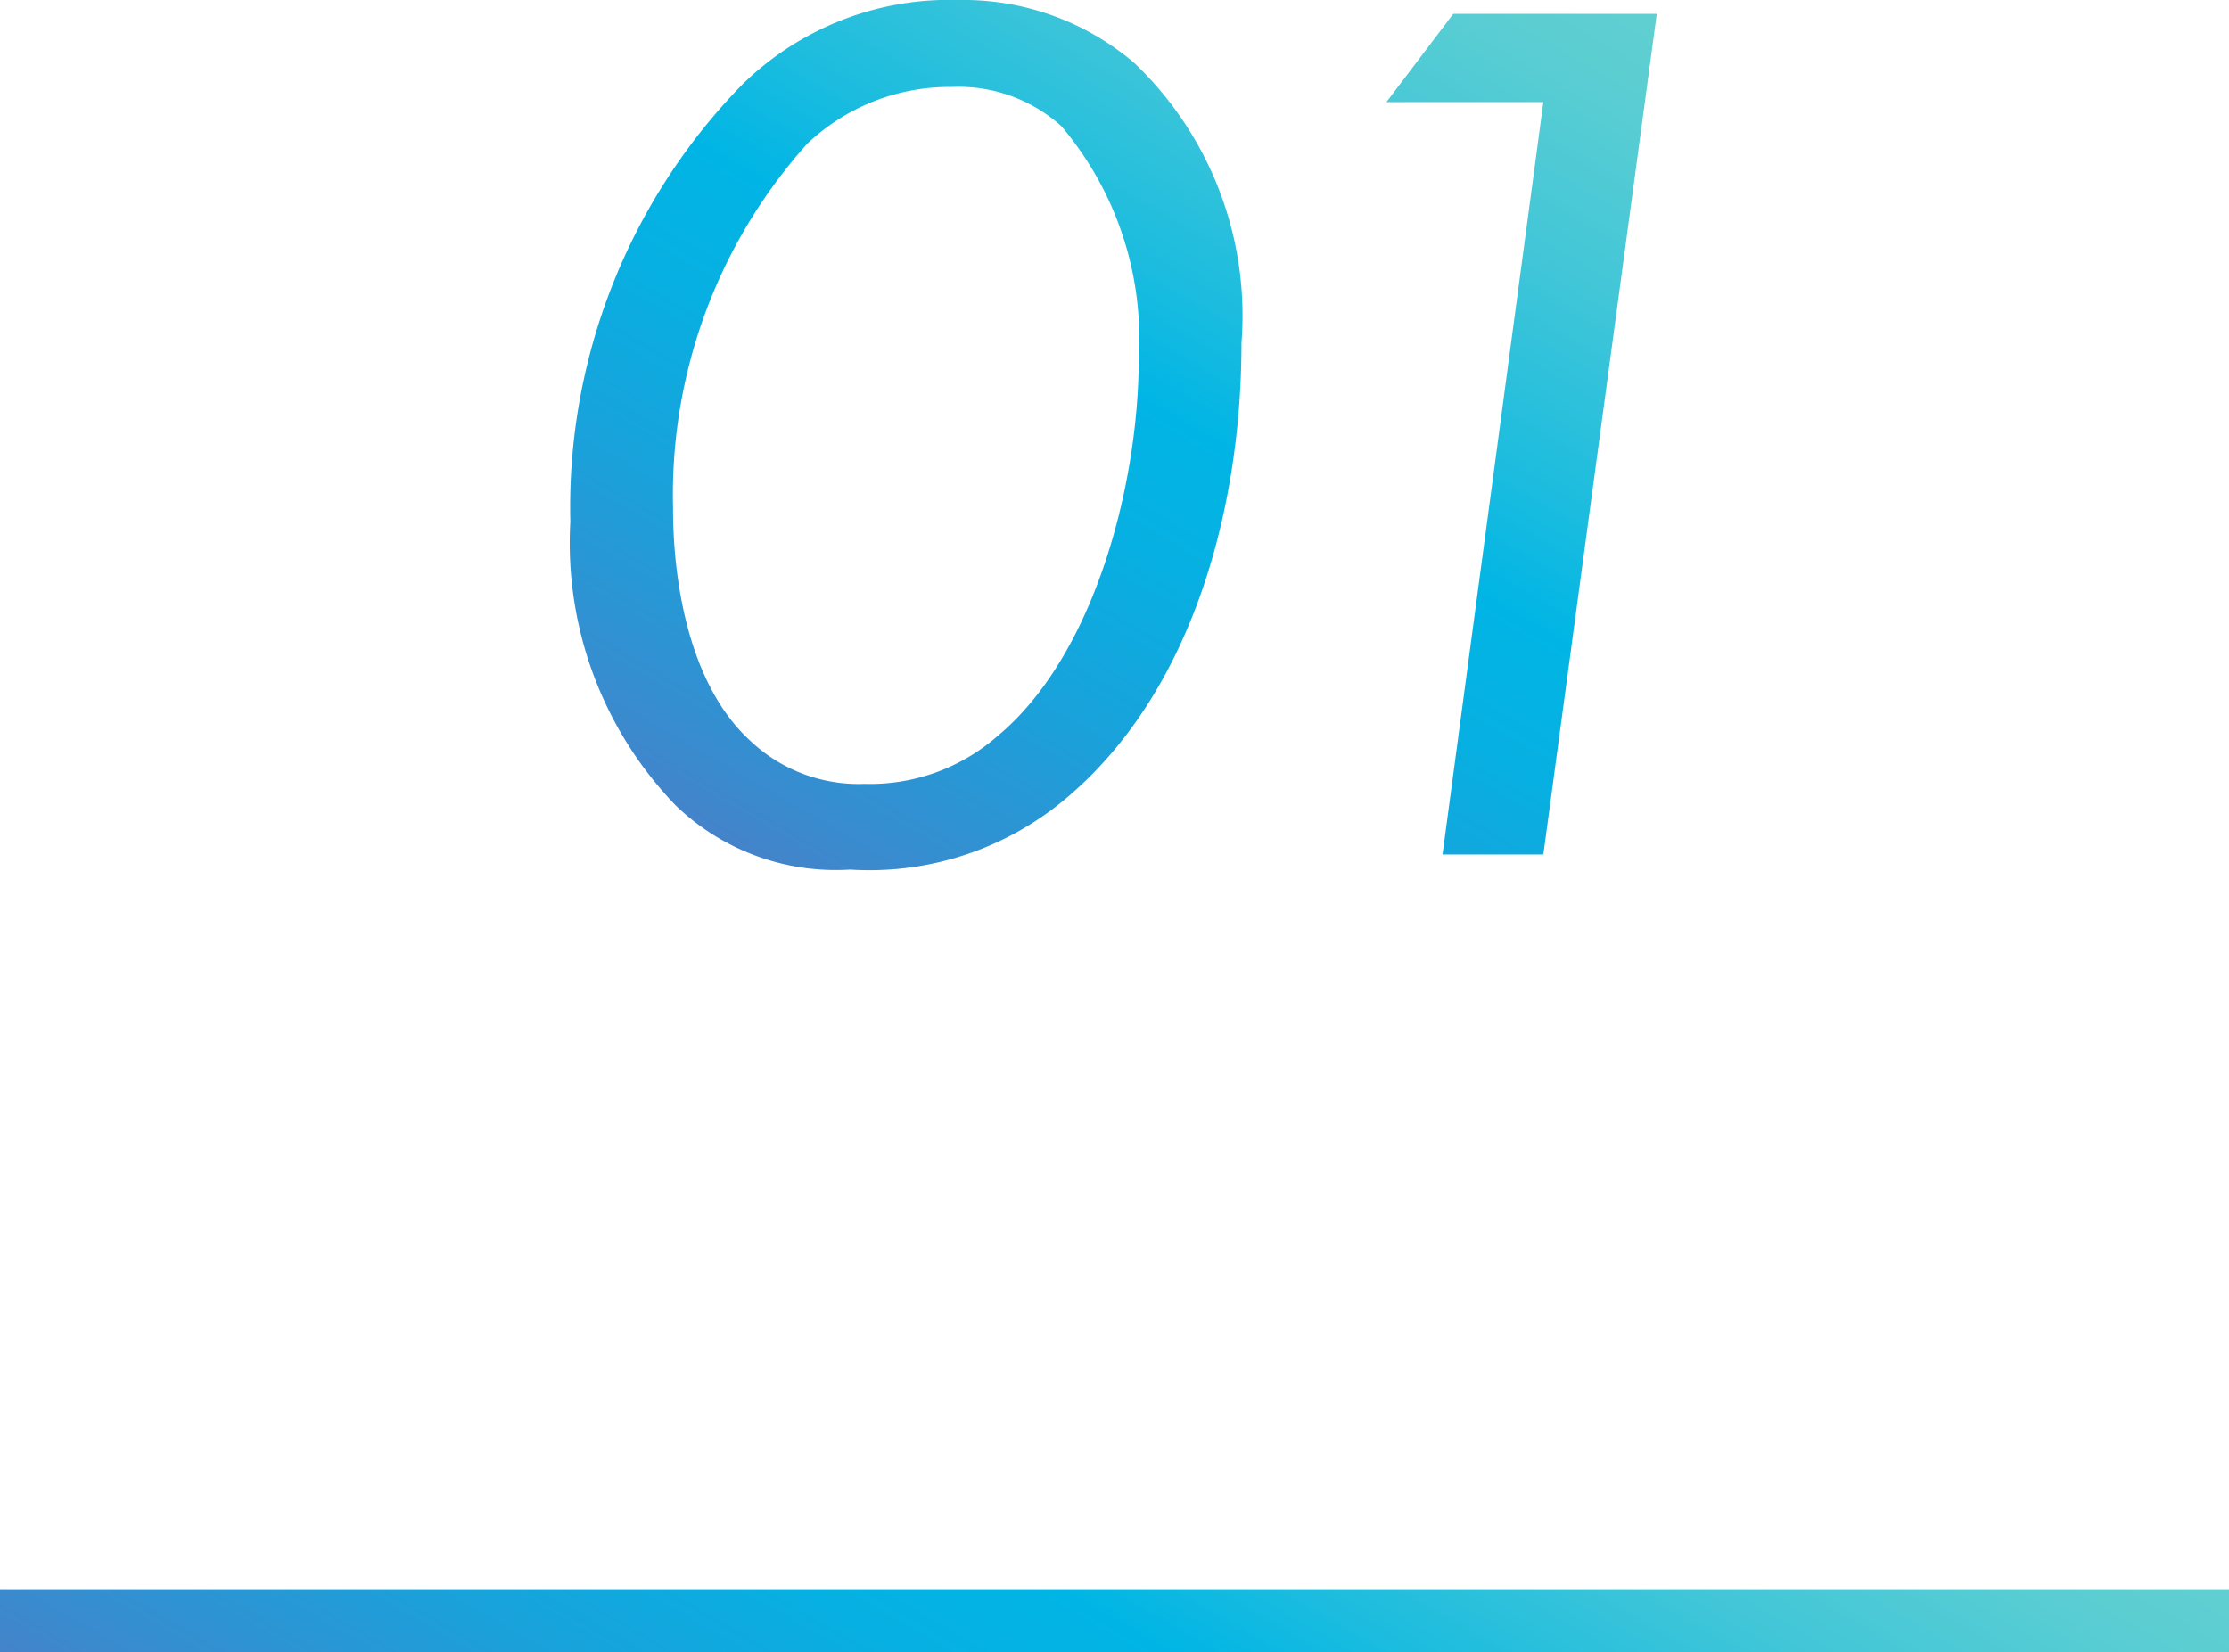
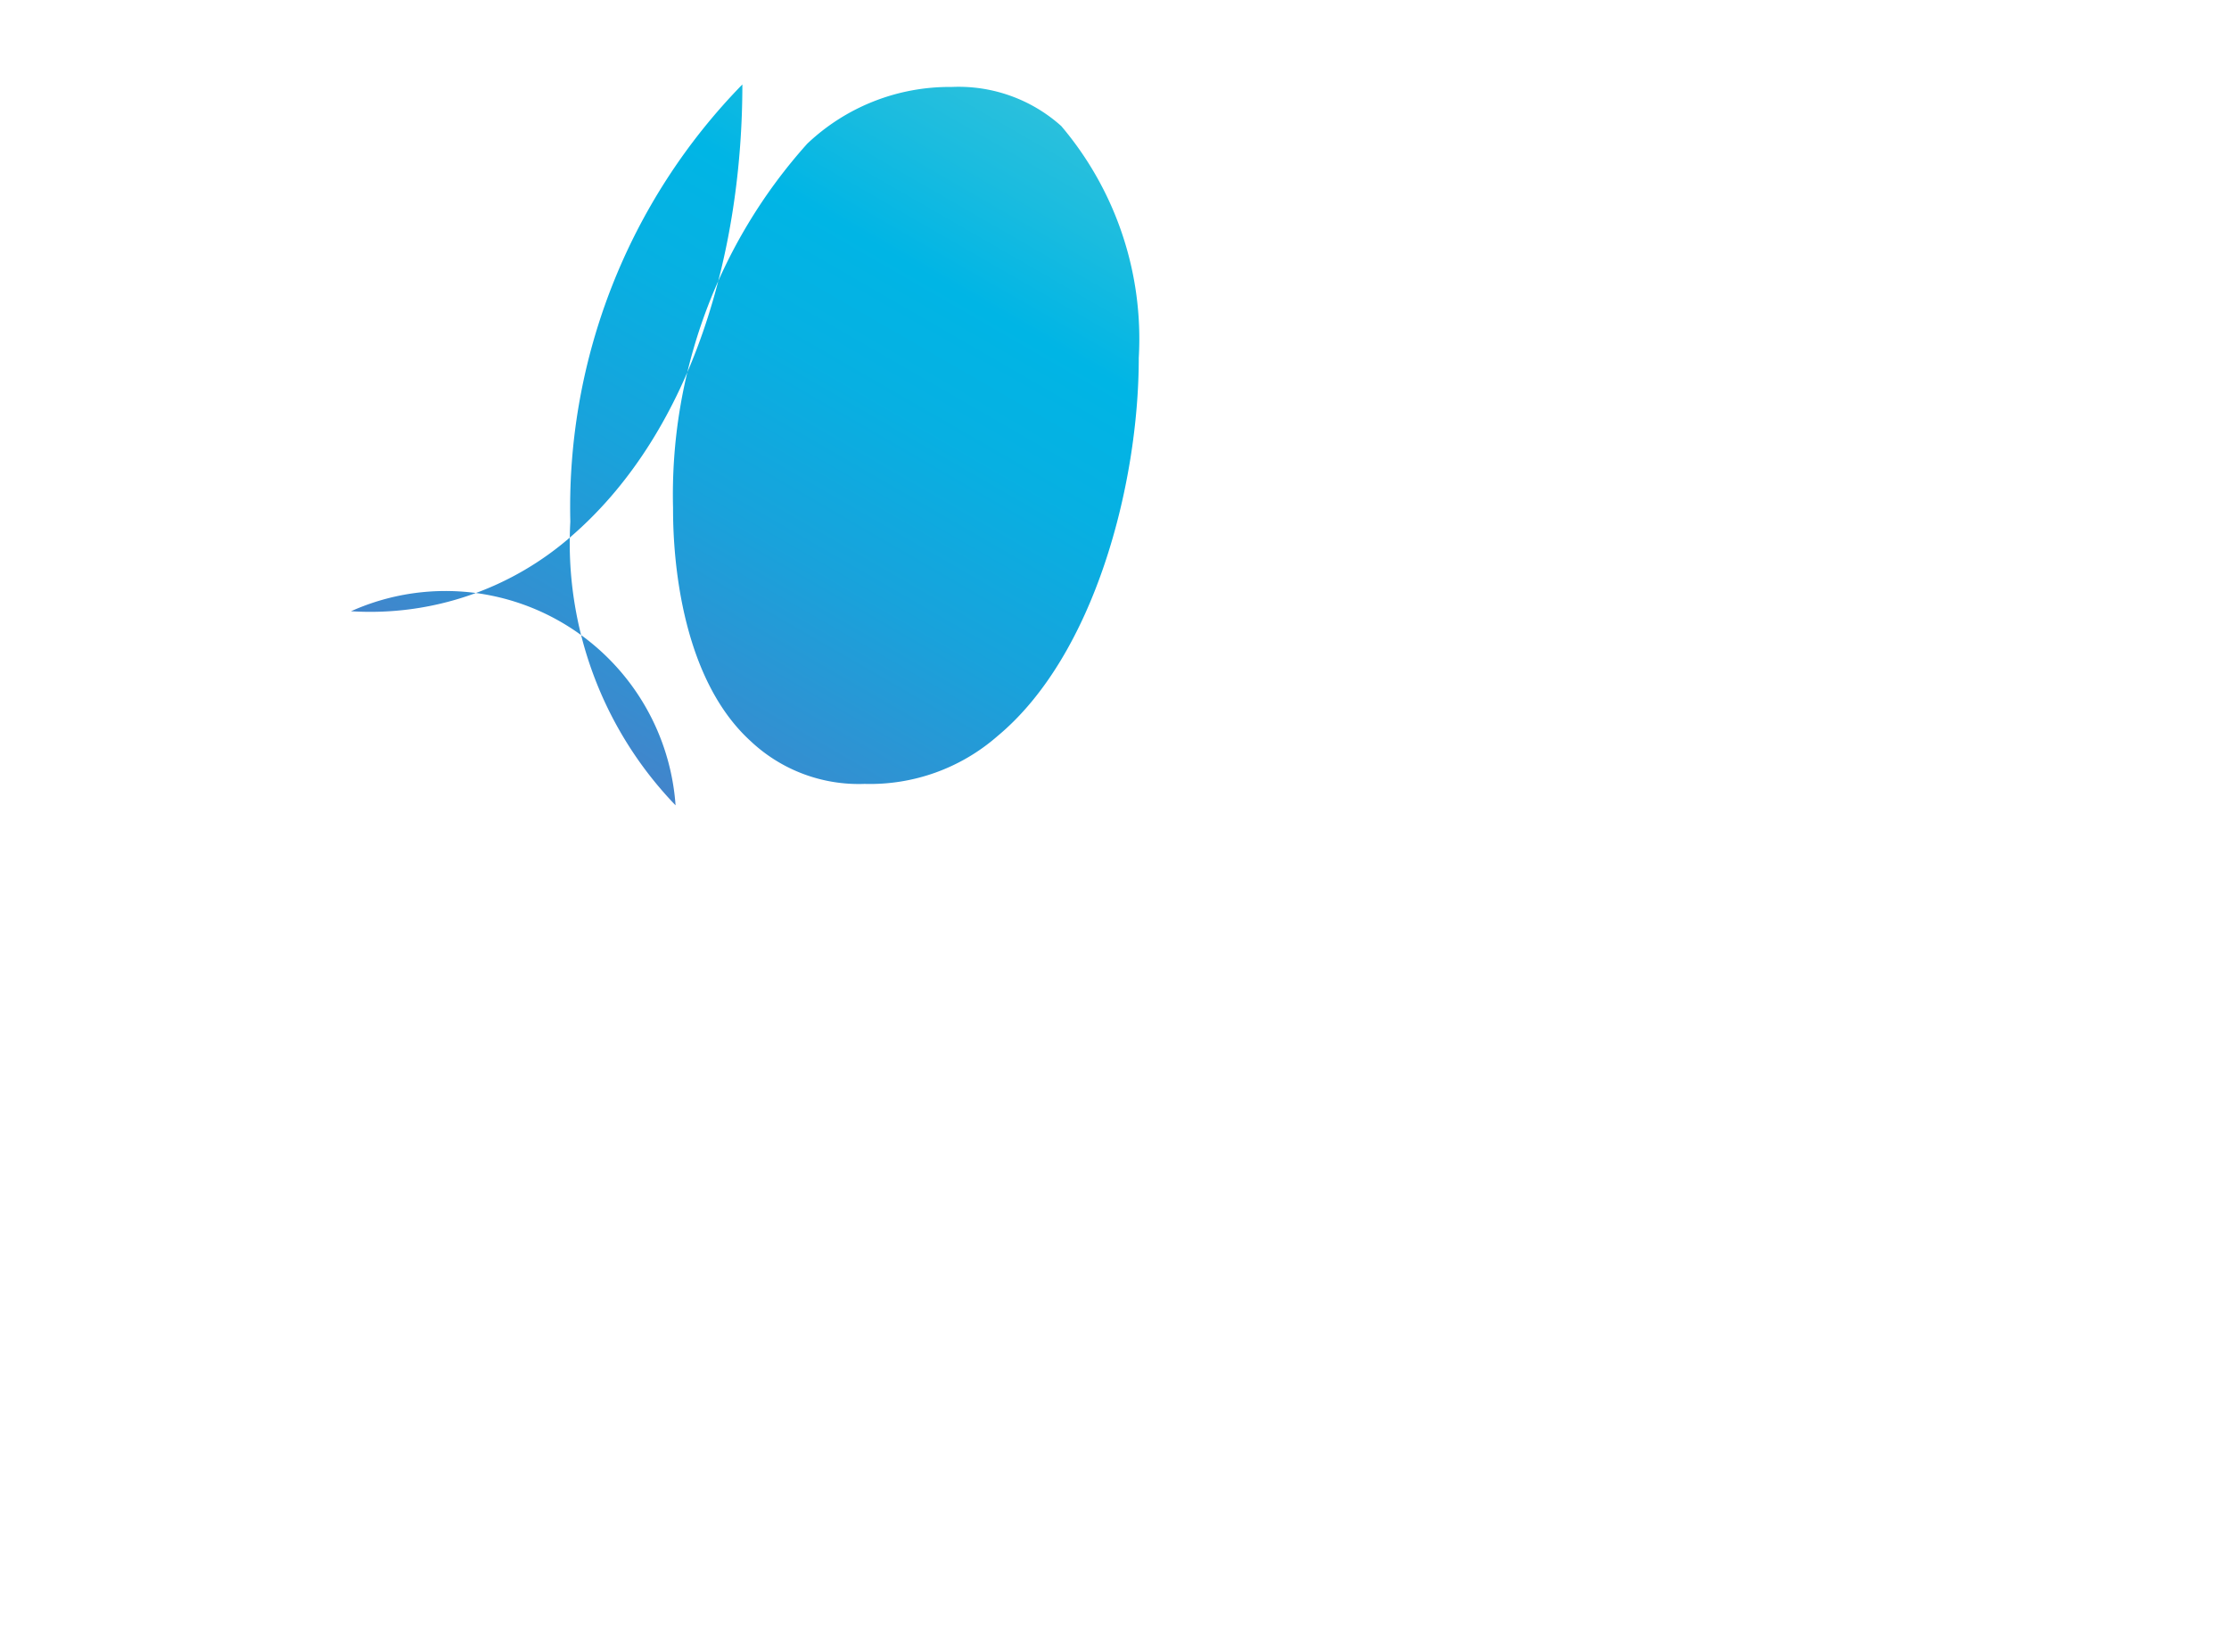
<svg xmlns="http://www.w3.org/2000/svg" xmlns:xlink="http://www.w3.org/1999/xlink" id="レイヤー_1" data-name="レイヤー 1" viewBox="0 0 35.37 26.22">
  <defs>
    <linearGradient id="名称未設定グラデーション_484" x1="13.79" y1="15.68" x2="23.18" y2="-0.59" gradientUnits="userSpaceOnUse">
      <stop offset="0" stop-color="#4483ca" />
      <stop offset="0.06" stop-color="#388ccf" />
      <stop offset="0.24" stop-color="#19a2db" />
      <stop offset="0.39" stop-color="#07b0e2" />
      <stop offset="0.5" stop-color="#00b5e5" />
      <stop offset="0.6" stop-color="#1bbcdf" />
      <stop offset="0.77" stop-color="#41c6d8" />
      <stop offset="0.91" stop-color="#58cdd3" />
      <stop offset="1" stop-color="#61cfd1" />
    </linearGradient>
    <linearGradient id="名称未設定グラデーション_484-3" x1="13.05" y1="33.75" x2="22.32" y2="17.68" xlink:href="#名称未設定グラデーション_484" />
  </defs>
-   <path d="M10.72,13.78a6,6,0,0,1-1.67-4.5,9.6,9.6,0,0,1,2.73-6.94A4.69,4.69,0,0,1,15.21,1,4.18,4.18,0,0,1,18,2,5.54,5.54,0,0,1,19.7,6.44c0,2.62-.77,5.46-2.68,7.14a4.84,4.84,0,0,1-3.53,1.22A3.66,3.66,0,0,1,10.72,13.78Zm2.09-10.5a8.34,8.34,0,0,0-2.13,5.78c0,.36,0,2.58,1.23,3.7a2.5,2.5,0,0,0,1.81.68,3.07,3.07,0,0,0,2.11-.76c1.54-1.28,2.24-4,2.24-6A5.22,5.22,0,0,0,16.84,3a2.44,2.44,0,0,0-1.74-.62A3.28,3.28,0,0,0,12.81,3.28Z" transform="translate(0 -1)" style="fill:url(#名称未設定グラデーション_484)" />
-   <path d="M24.49,2.62H22l1.06-1.4h3.23l-1.8,13.34H22.89Z" transform="translate(0 -1)" style="fill:url(#名称未設定グラデーション_484)" />
-   <line y1="25.72" x2="35.37" y2="25.72" style="fill:none;stroke-miterlimit:10;stroke:url(#名称未設定グラデーション_484-3)" />
+   <path d="M10.72,13.78a6,6,0,0,1-1.67-4.5,9.6,9.6,0,0,1,2.73-6.94c0,2.62-.77,5.46-2.68,7.14a4.84,4.84,0,0,1-3.53,1.22A3.66,3.66,0,0,1,10.72,13.78Zm2.09-10.5a8.34,8.34,0,0,0-2.13,5.78c0,.36,0,2.58,1.23,3.7a2.5,2.5,0,0,0,1.81.68,3.07,3.07,0,0,0,2.11-.76c1.54-1.28,2.24-4,2.24-6A5.22,5.22,0,0,0,16.84,3a2.44,2.44,0,0,0-1.74-.62A3.28,3.28,0,0,0,12.81,3.28Z" transform="translate(0 -1)" style="fill:url(#名称未設定グラデーション_484)" />
</svg>